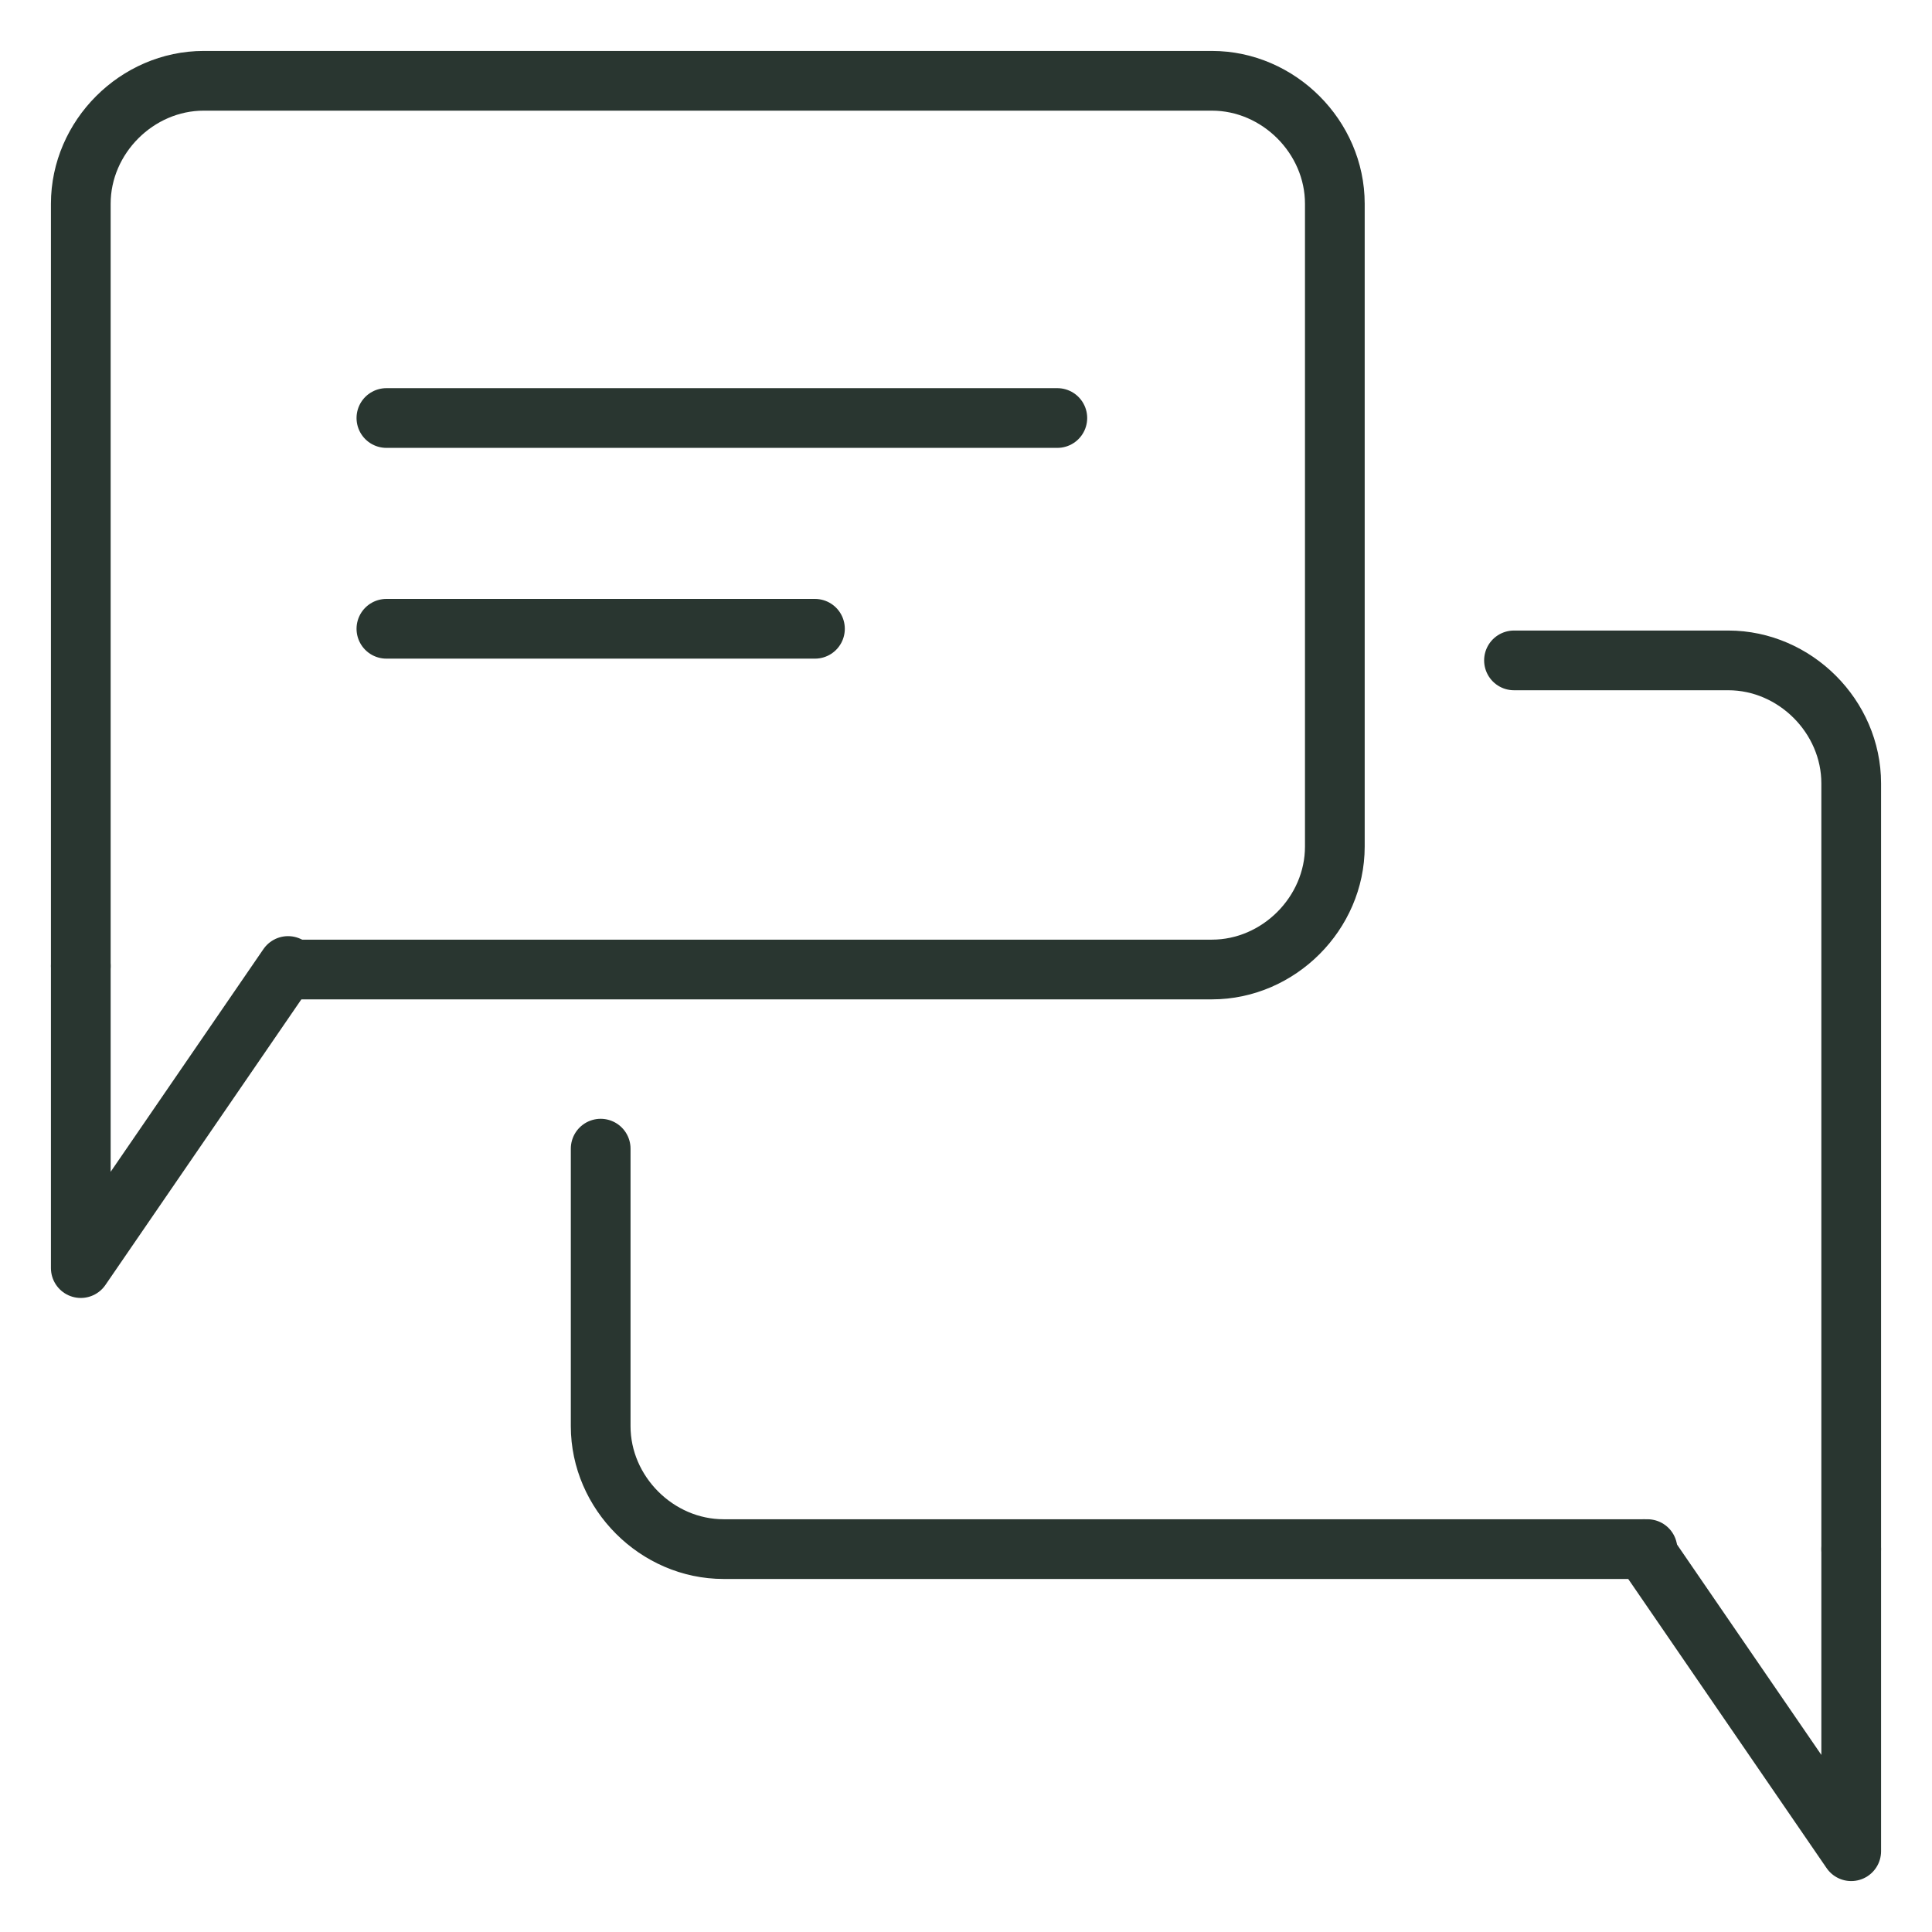
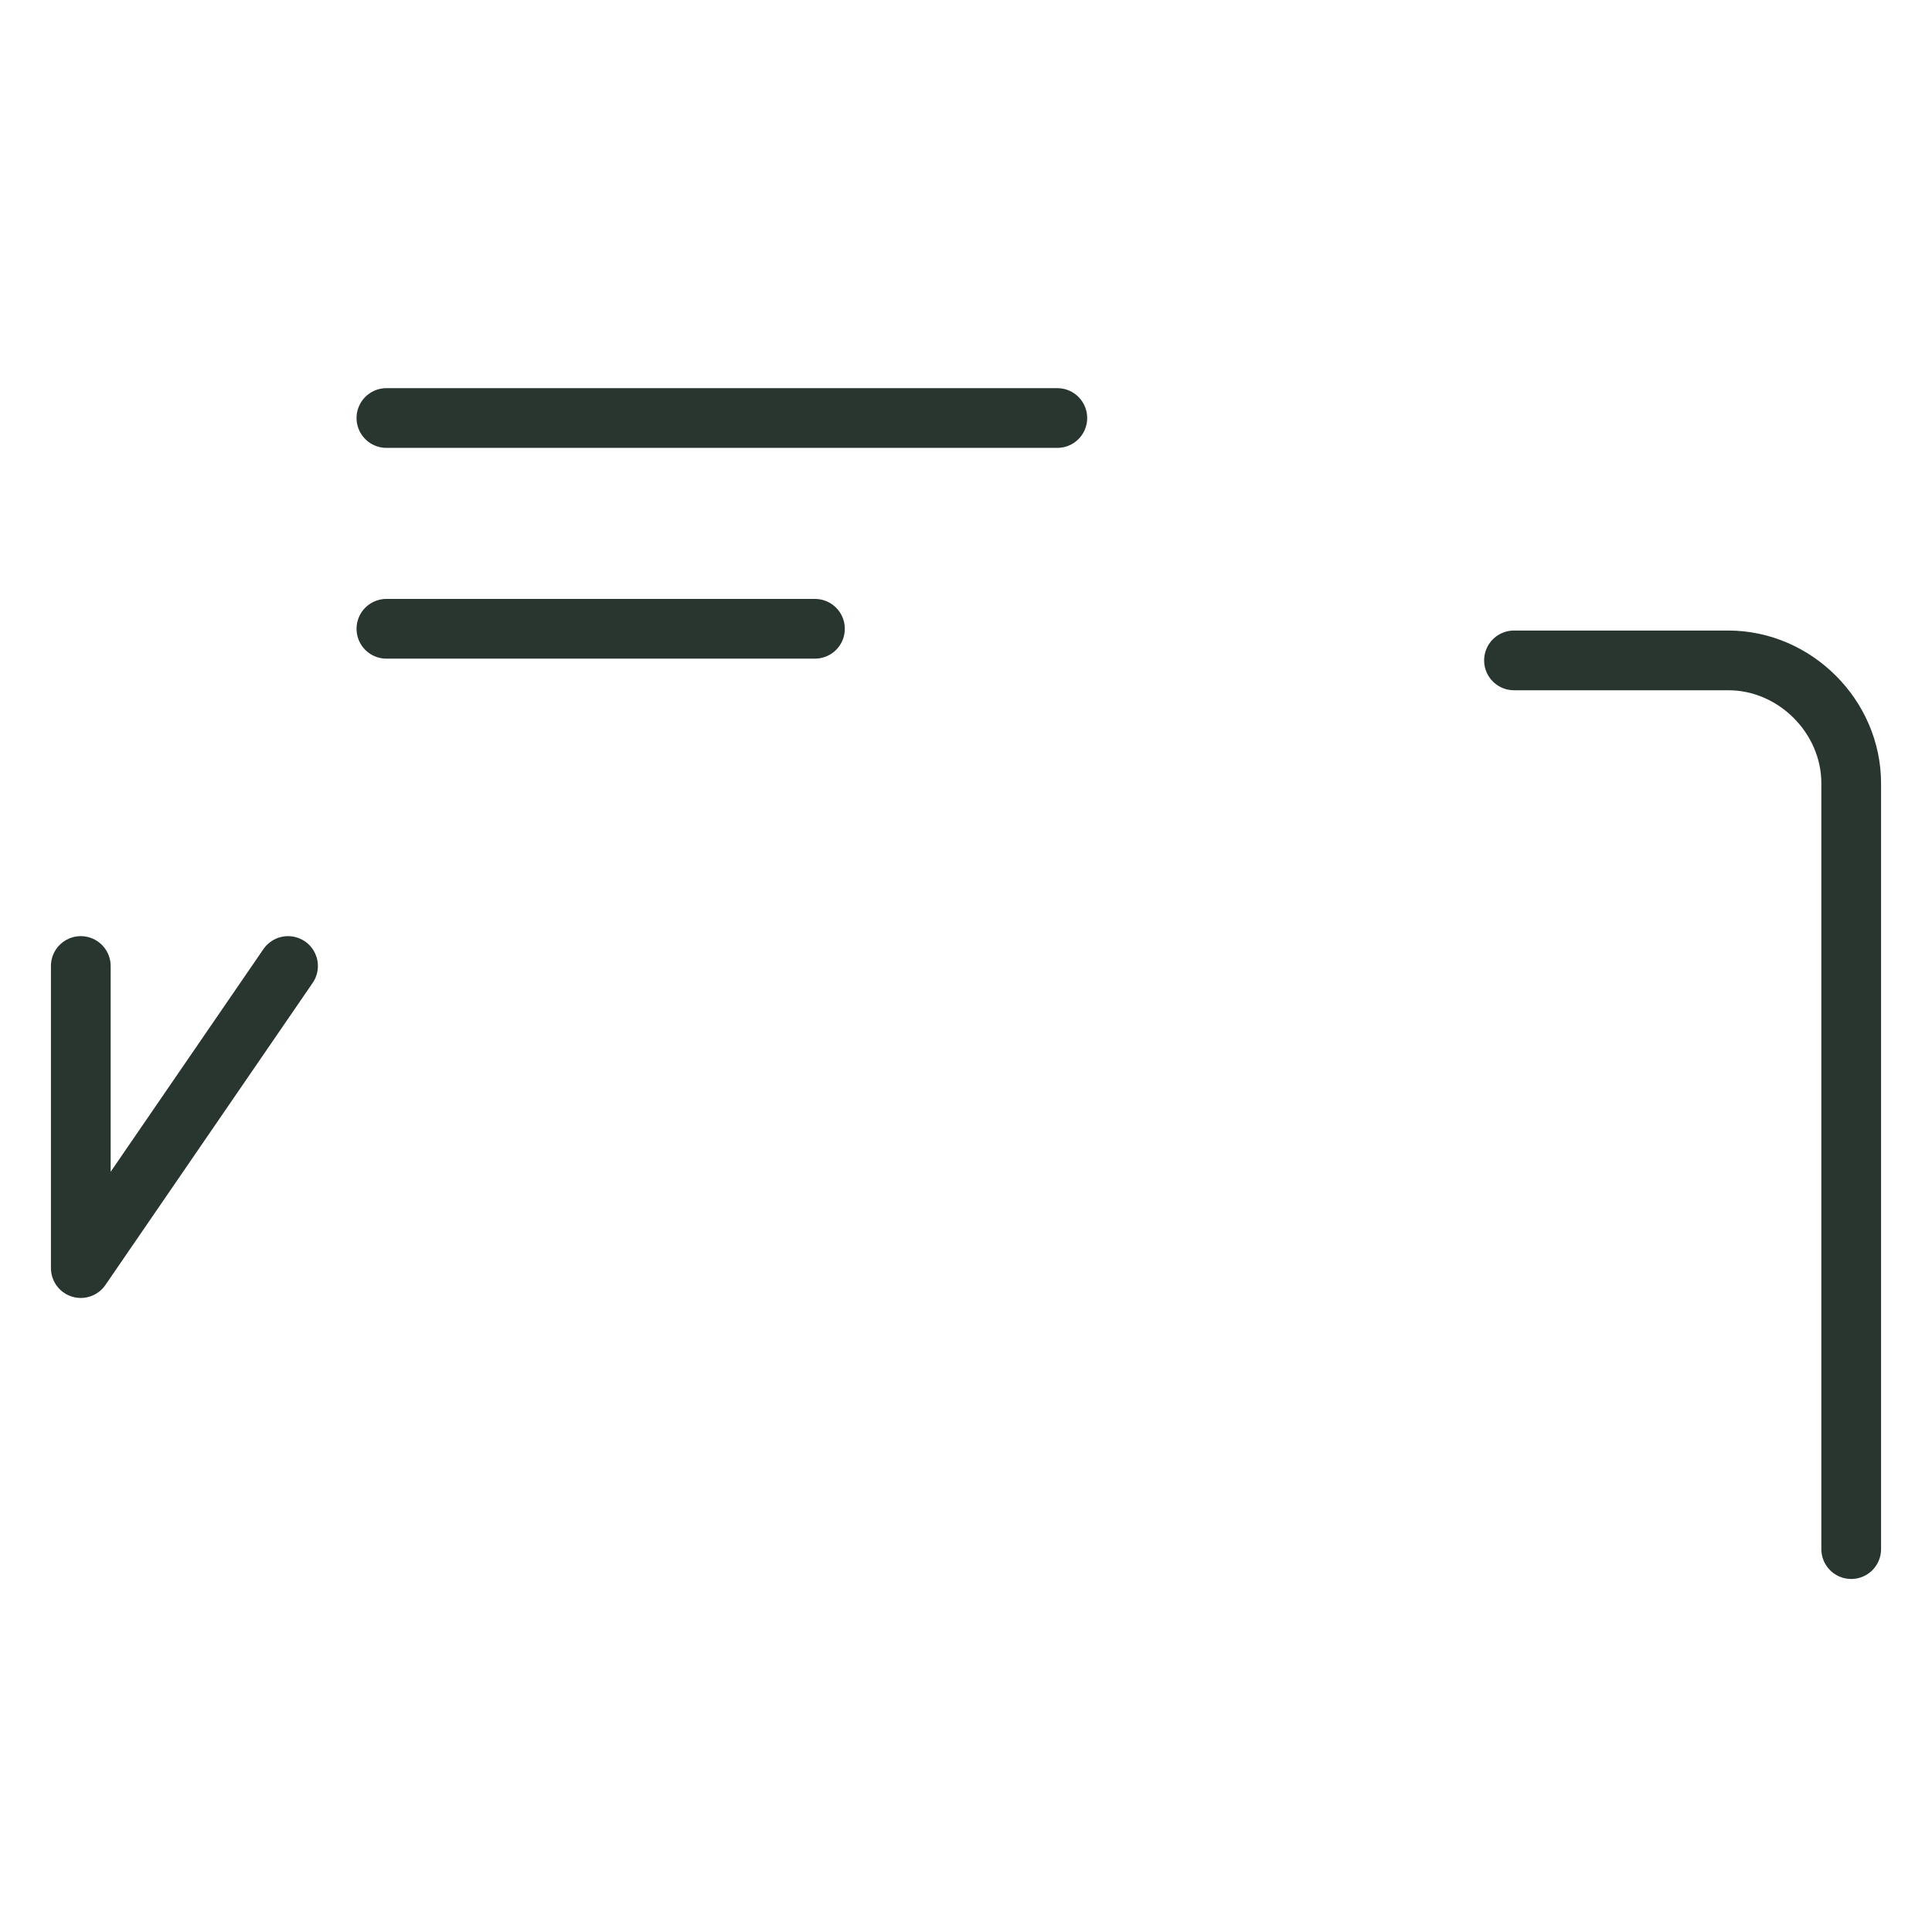
<svg xmlns="http://www.w3.org/2000/svg" version="1.1" viewBox="0 0 55 55">
  <defs>
    <style>
      .cls-1 {
        fill: none;
        stroke: #293630;
        stroke-linecap: round;
        stroke-linejoin: round;
        stroke-width: 1.7px;
      }
    </style>
  </defs>
  <g>
    <g id="Layer_1">
      <g>
        <path class="cls-1" d="M11,11.9h19.1" />
        <path class="cls-1" d="M11,17.9h12.2" />
-         <path class="cls-1" d="M2.3,27.5V5.8c0-1.9,1.6-3.5,3.5-3.5h28.7c1.9,0,3.5,1.6,3.5,3.5v18.3c0,1.9-1.6,3.5-3.5,3.5H8.2" />
        <path class="cls-1" d="M8.2,27.5l-5.9,8.6v-8.6" />
-         <path class="cls-1" d="M17.1,32.7v7.9c0,1.9,1.6,3.5,3.5,3.5h26.3" />
        <path class="cls-1" d="M52.7,44.1v-21.8c0-1.9-1.6-3.5-3.5-3.5h-6.1" />
-         <path class="cls-1" d="M46.8,44.1l5.9,8.6v-8.6" />
      </g>
    </g>
  </g>
</svg>